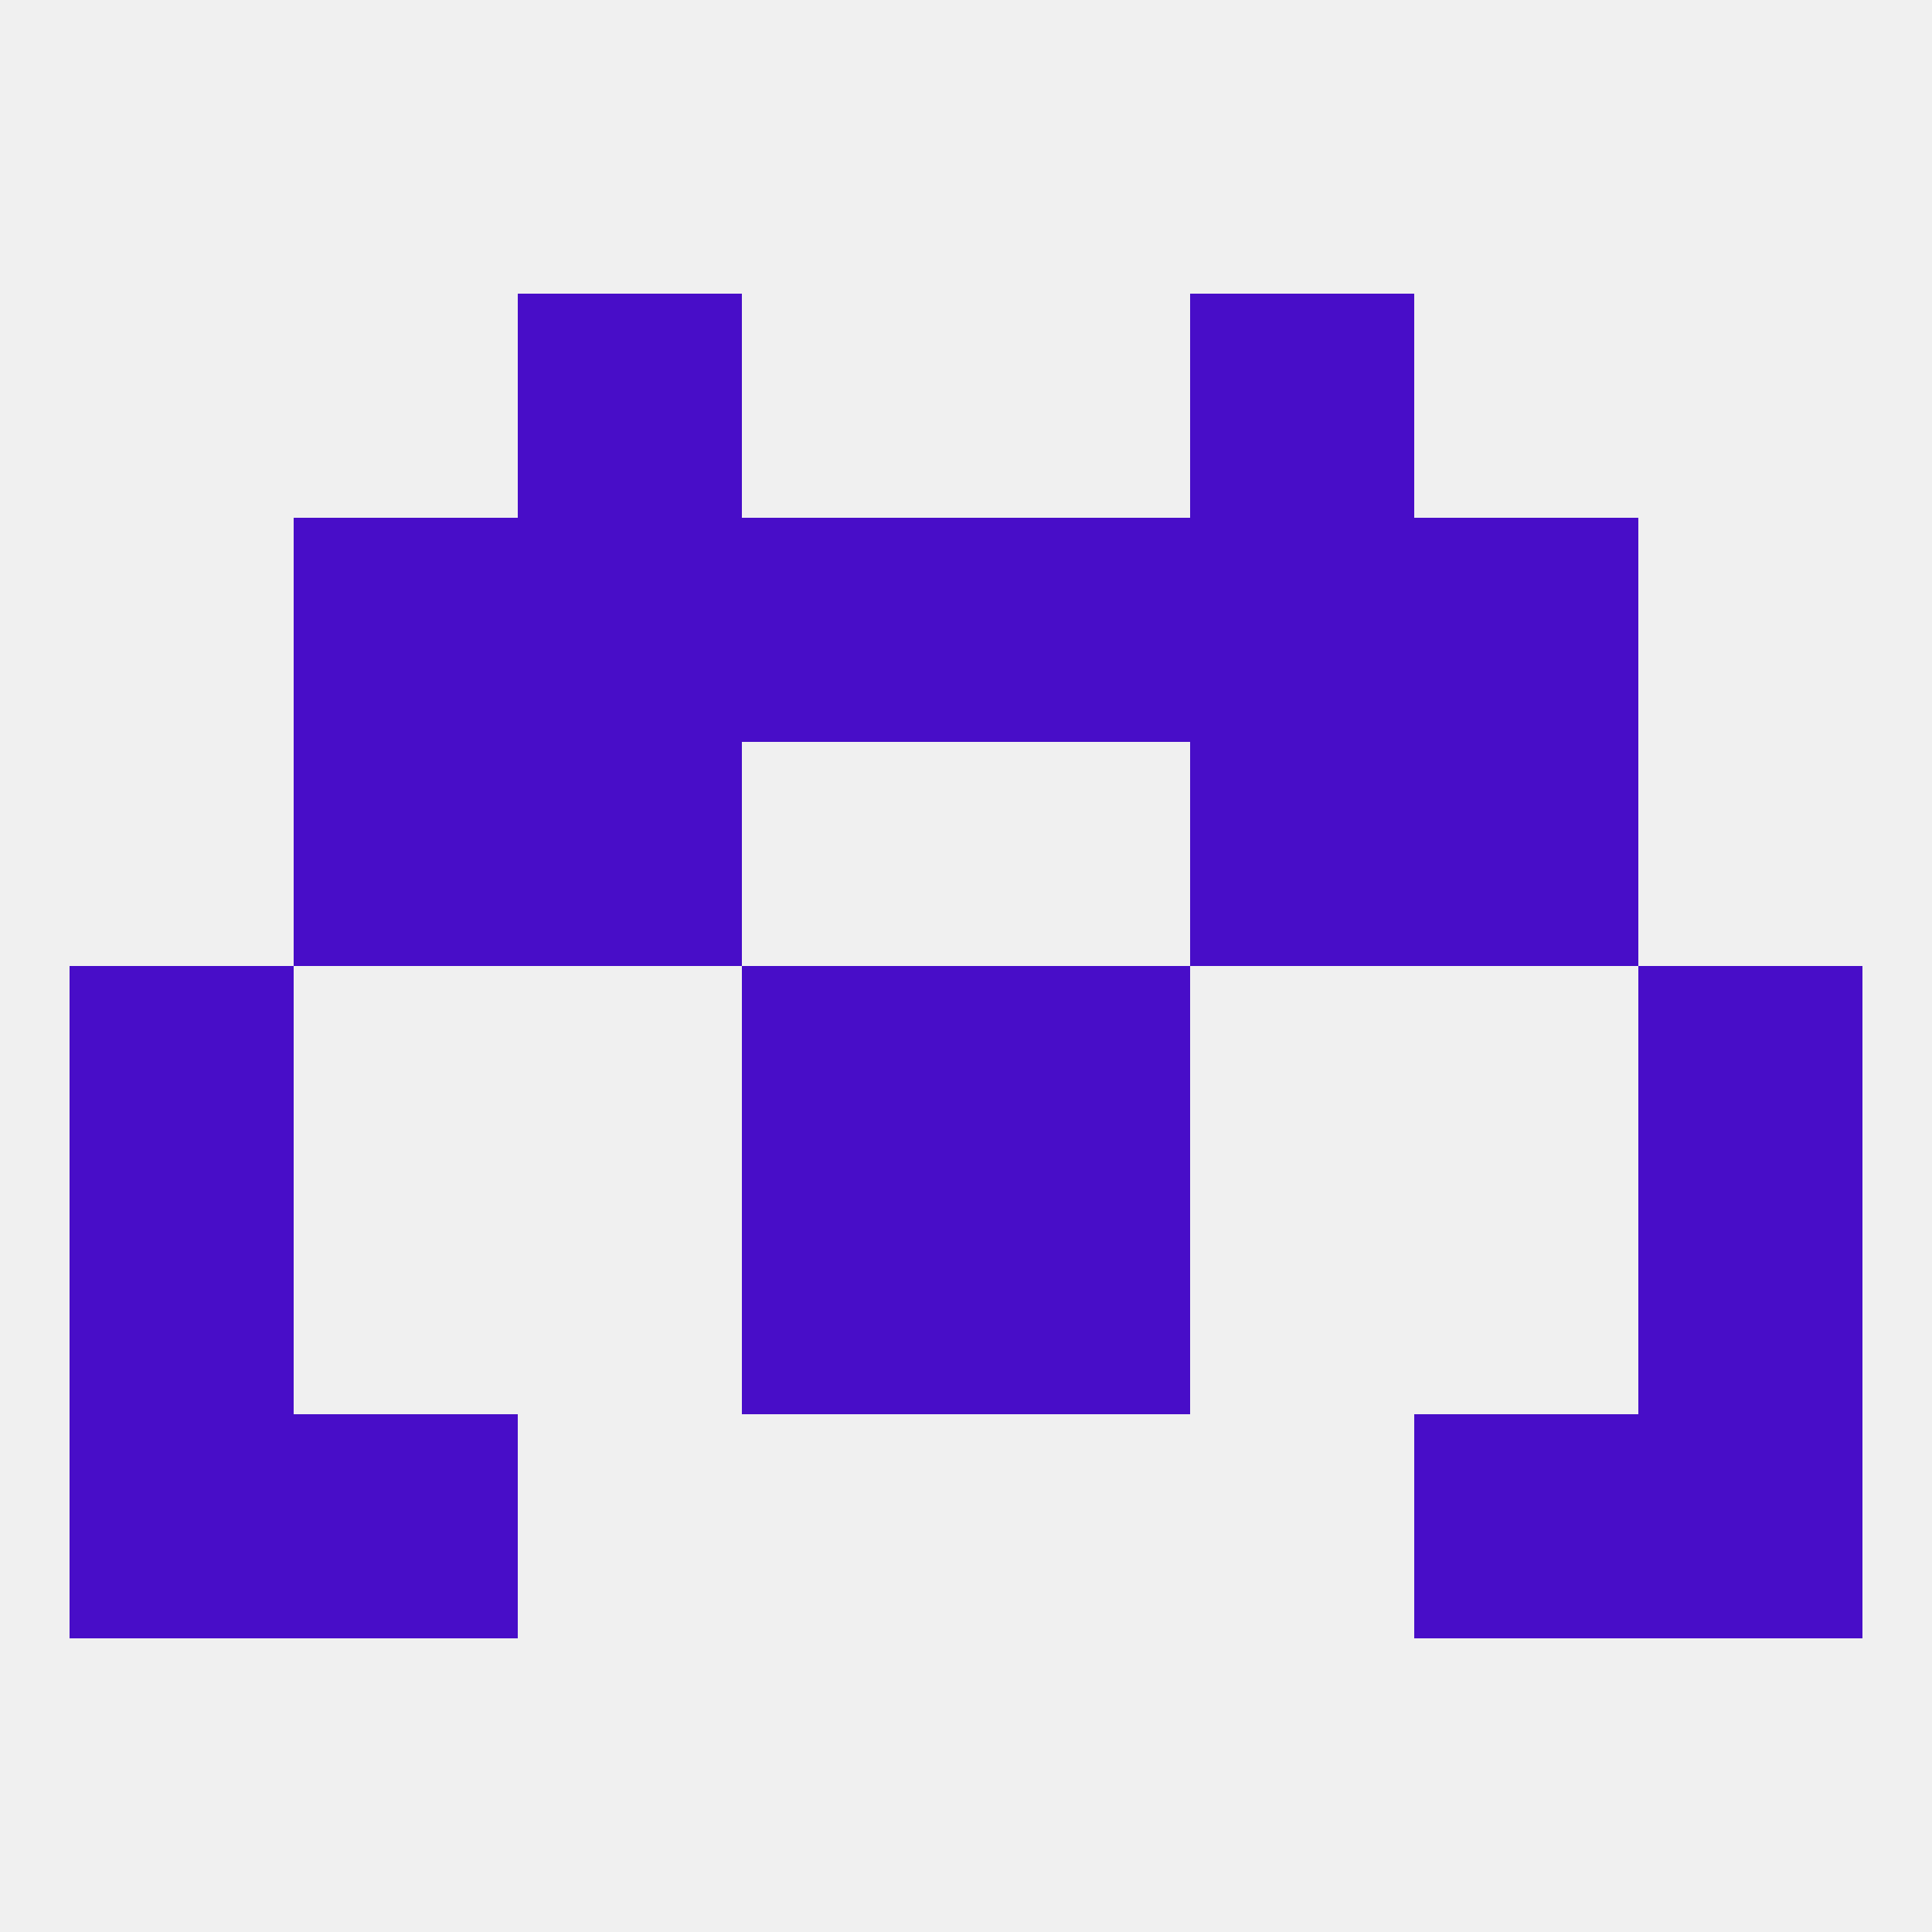
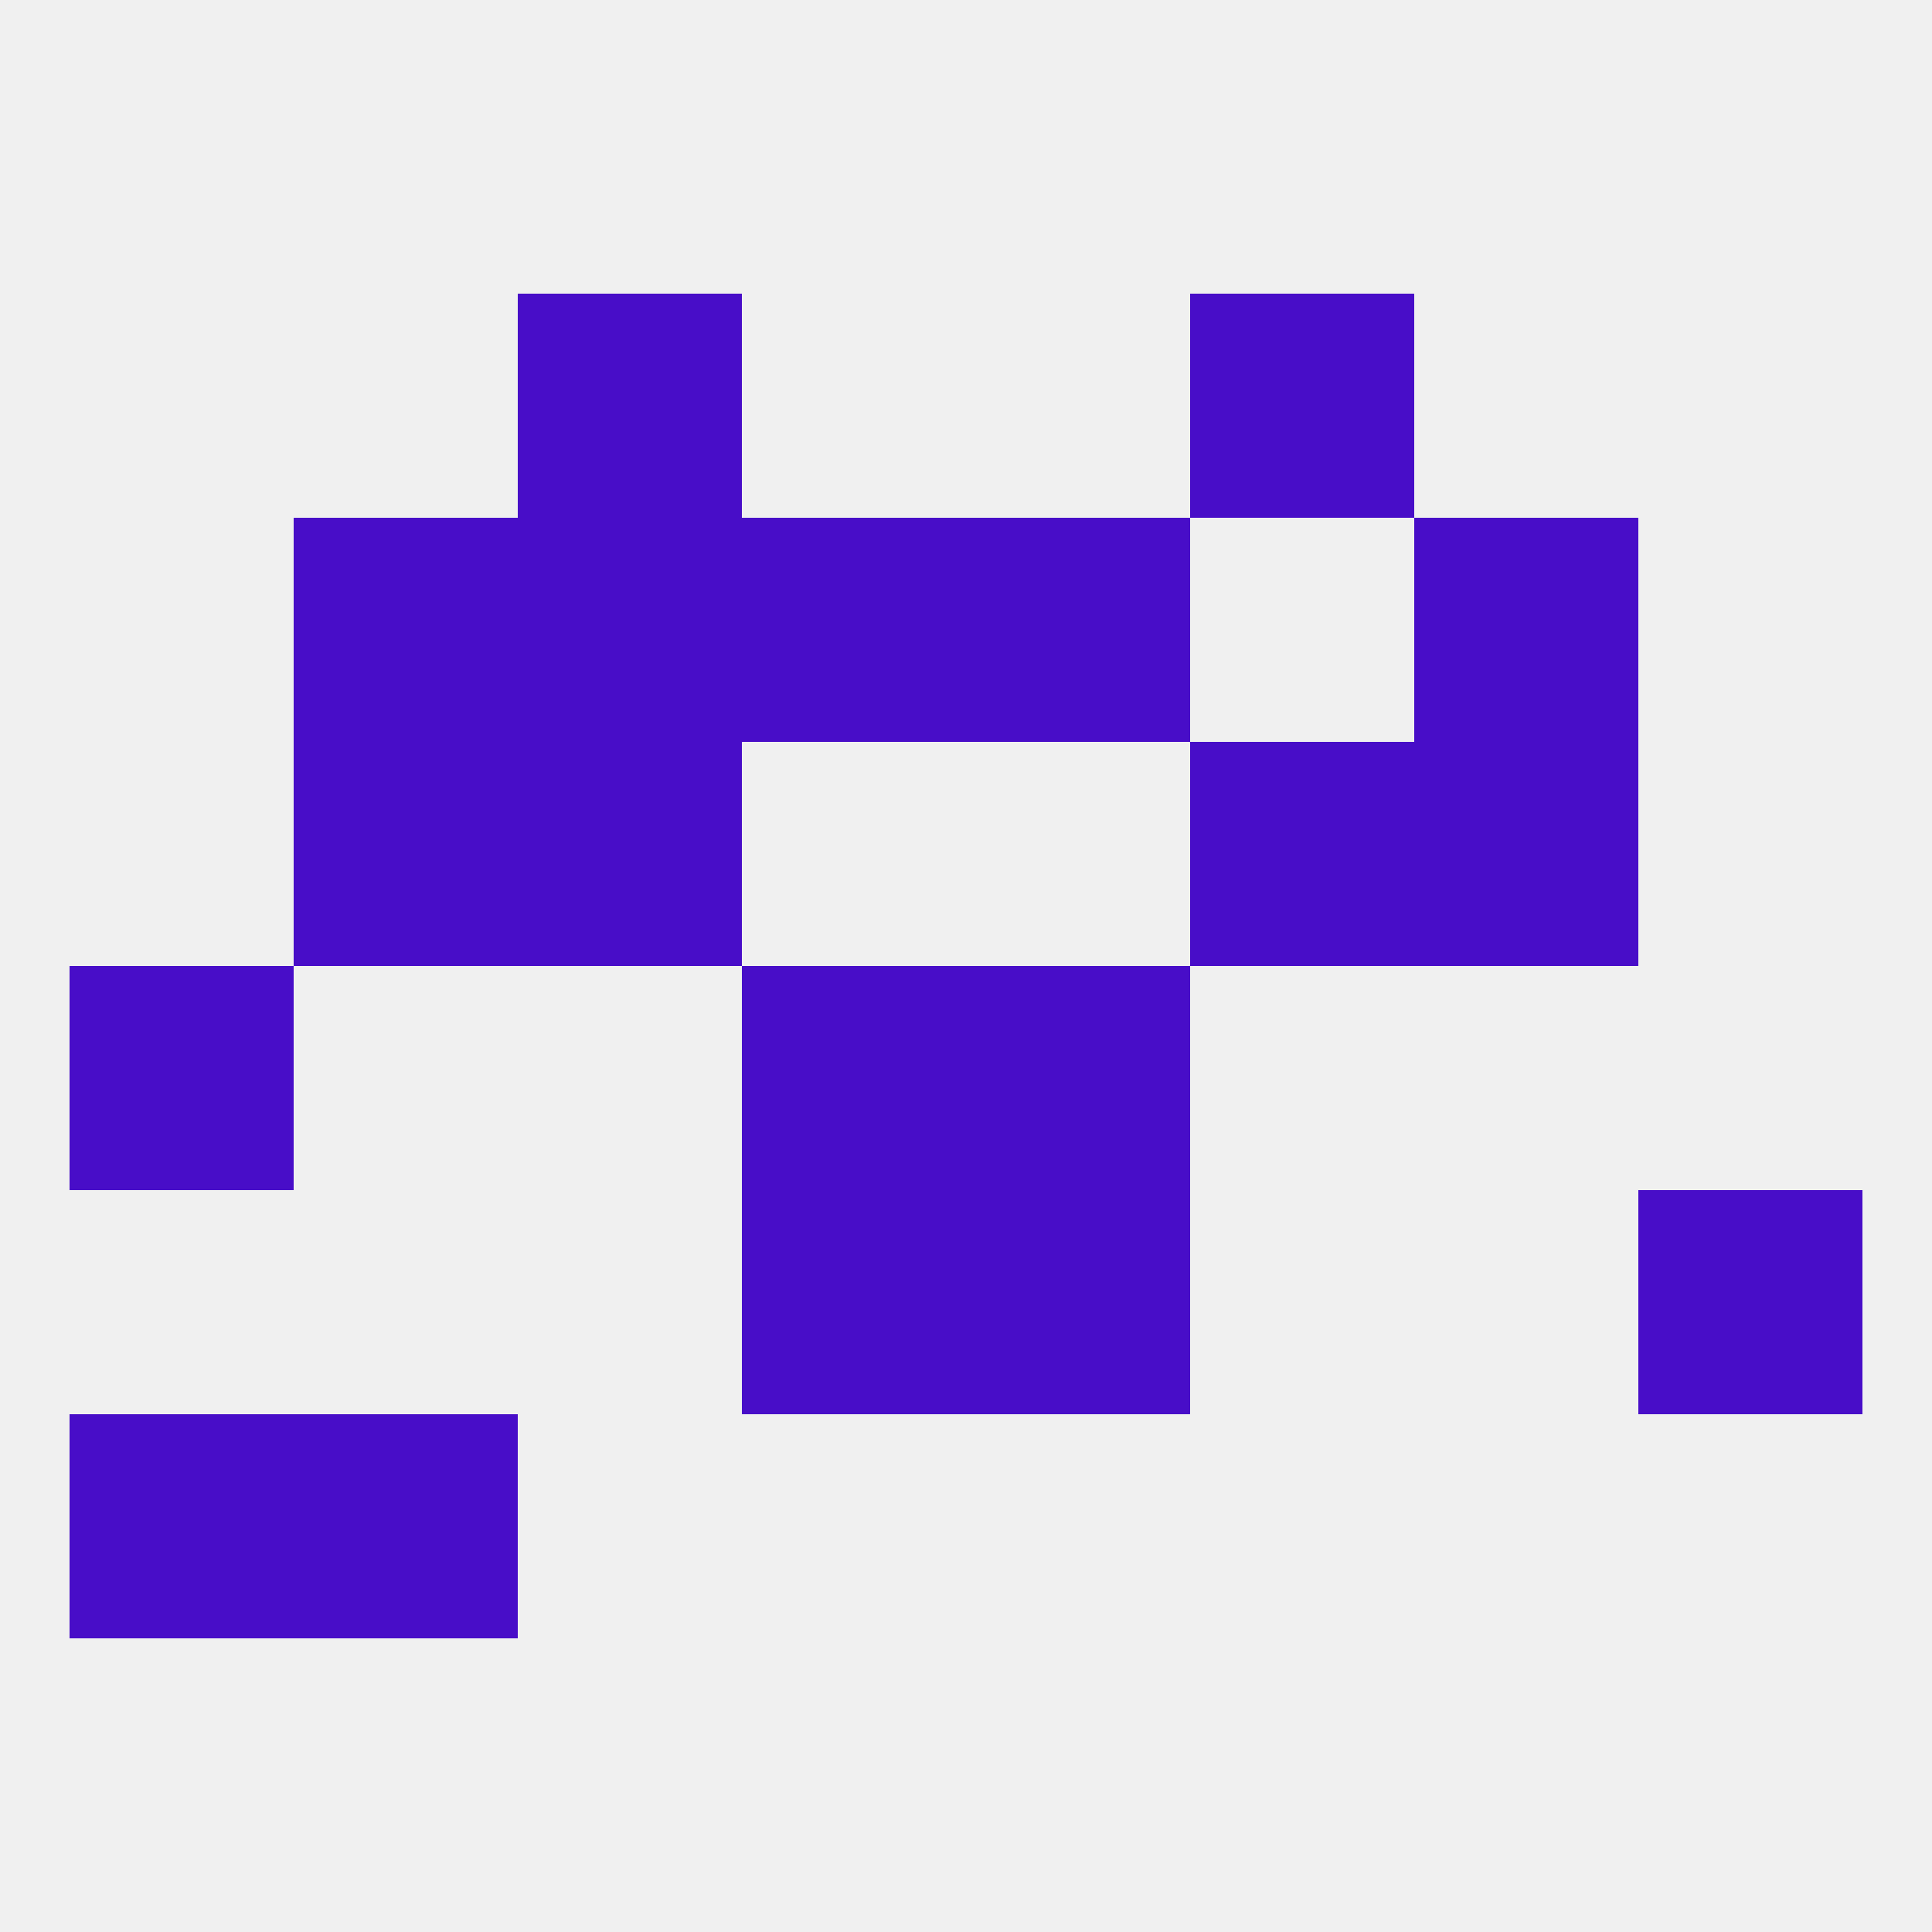
<svg xmlns="http://www.w3.org/2000/svg" version="1.1" baseprofile="full" width="250" height="250" viewBox="0 0 250 250">
  <rect width="100%" height="100%" fill="rgba(240,240,240,255)" />
  <rect x="67" y="38" width="29" height="29" fill="rgba(72,13,200,255)" />
  <rect x="154" y="38" width="29" height="29" fill="rgba(72,13,200,255)" />
  <rect x="38" y="96" width="29" height="29" fill="rgba(72,13,200,255)" />
  <rect x="183" y="96" width="29" height="29" fill="rgba(72,13,200,255)" />
  <rect x="67" y="96" width="29" height="29" fill="rgba(72,13,200,255)" />
  <rect x="154" y="96" width="29" height="29" fill="rgba(72,13,200,255)" />
  <rect x="9" y="125" width="29" height="29" fill="rgba(72,13,200,255)" />
-   <rect x="212" y="125" width="29" height="29" fill="rgba(72,13,200,255)" />
  <rect x="96" y="125" width="29" height="29" fill="rgba(72,13,200,255)" />
  <rect x="125" y="125" width="29" height="29" fill="rgba(72,13,200,255)" />
  <rect x="96" y="154" width="29" height="29" fill="rgba(72,13,200,255)" />
  <rect x="125" y="154" width="29" height="29" fill="rgba(72,13,200,255)" />
-   <rect x="9" y="154" width="29" height="29" fill="rgba(72,13,200,255)" />
  <rect x="212" y="154" width="29" height="29" fill="rgba(72,13,200,255)" />
-   <rect x="212" y="183" width="29" height="29" fill="rgba(72,13,200,255)" />
  <rect x="38" y="183" width="29" height="29" fill="rgba(72,13,200,255)" />
-   <rect x="183" y="183" width="29" height="29" fill="rgba(72,13,200,255)" />
  <rect x="9" y="183" width="29" height="29" fill="rgba(72,13,200,255)" />
  <rect x="67" y="67" width="29" height="29" fill="rgba(72,13,200,255)" />
-   <rect x="154" y="67" width="29" height="29" fill="rgba(72,13,200,255)" />
  <rect x="96" y="67" width="29" height="29" fill="rgba(72,13,200,255)" />
  <rect x="125" y="67" width="29" height="29" fill="rgba(72,13,200,255)" />
  <rect x="38" y="67" width="29" height="29" fill="rgba(72,13,200,255)" />
  <rect x="183" y="67" width="29" height="29" fill="rgba(72,13,200,255)" />
</svg>